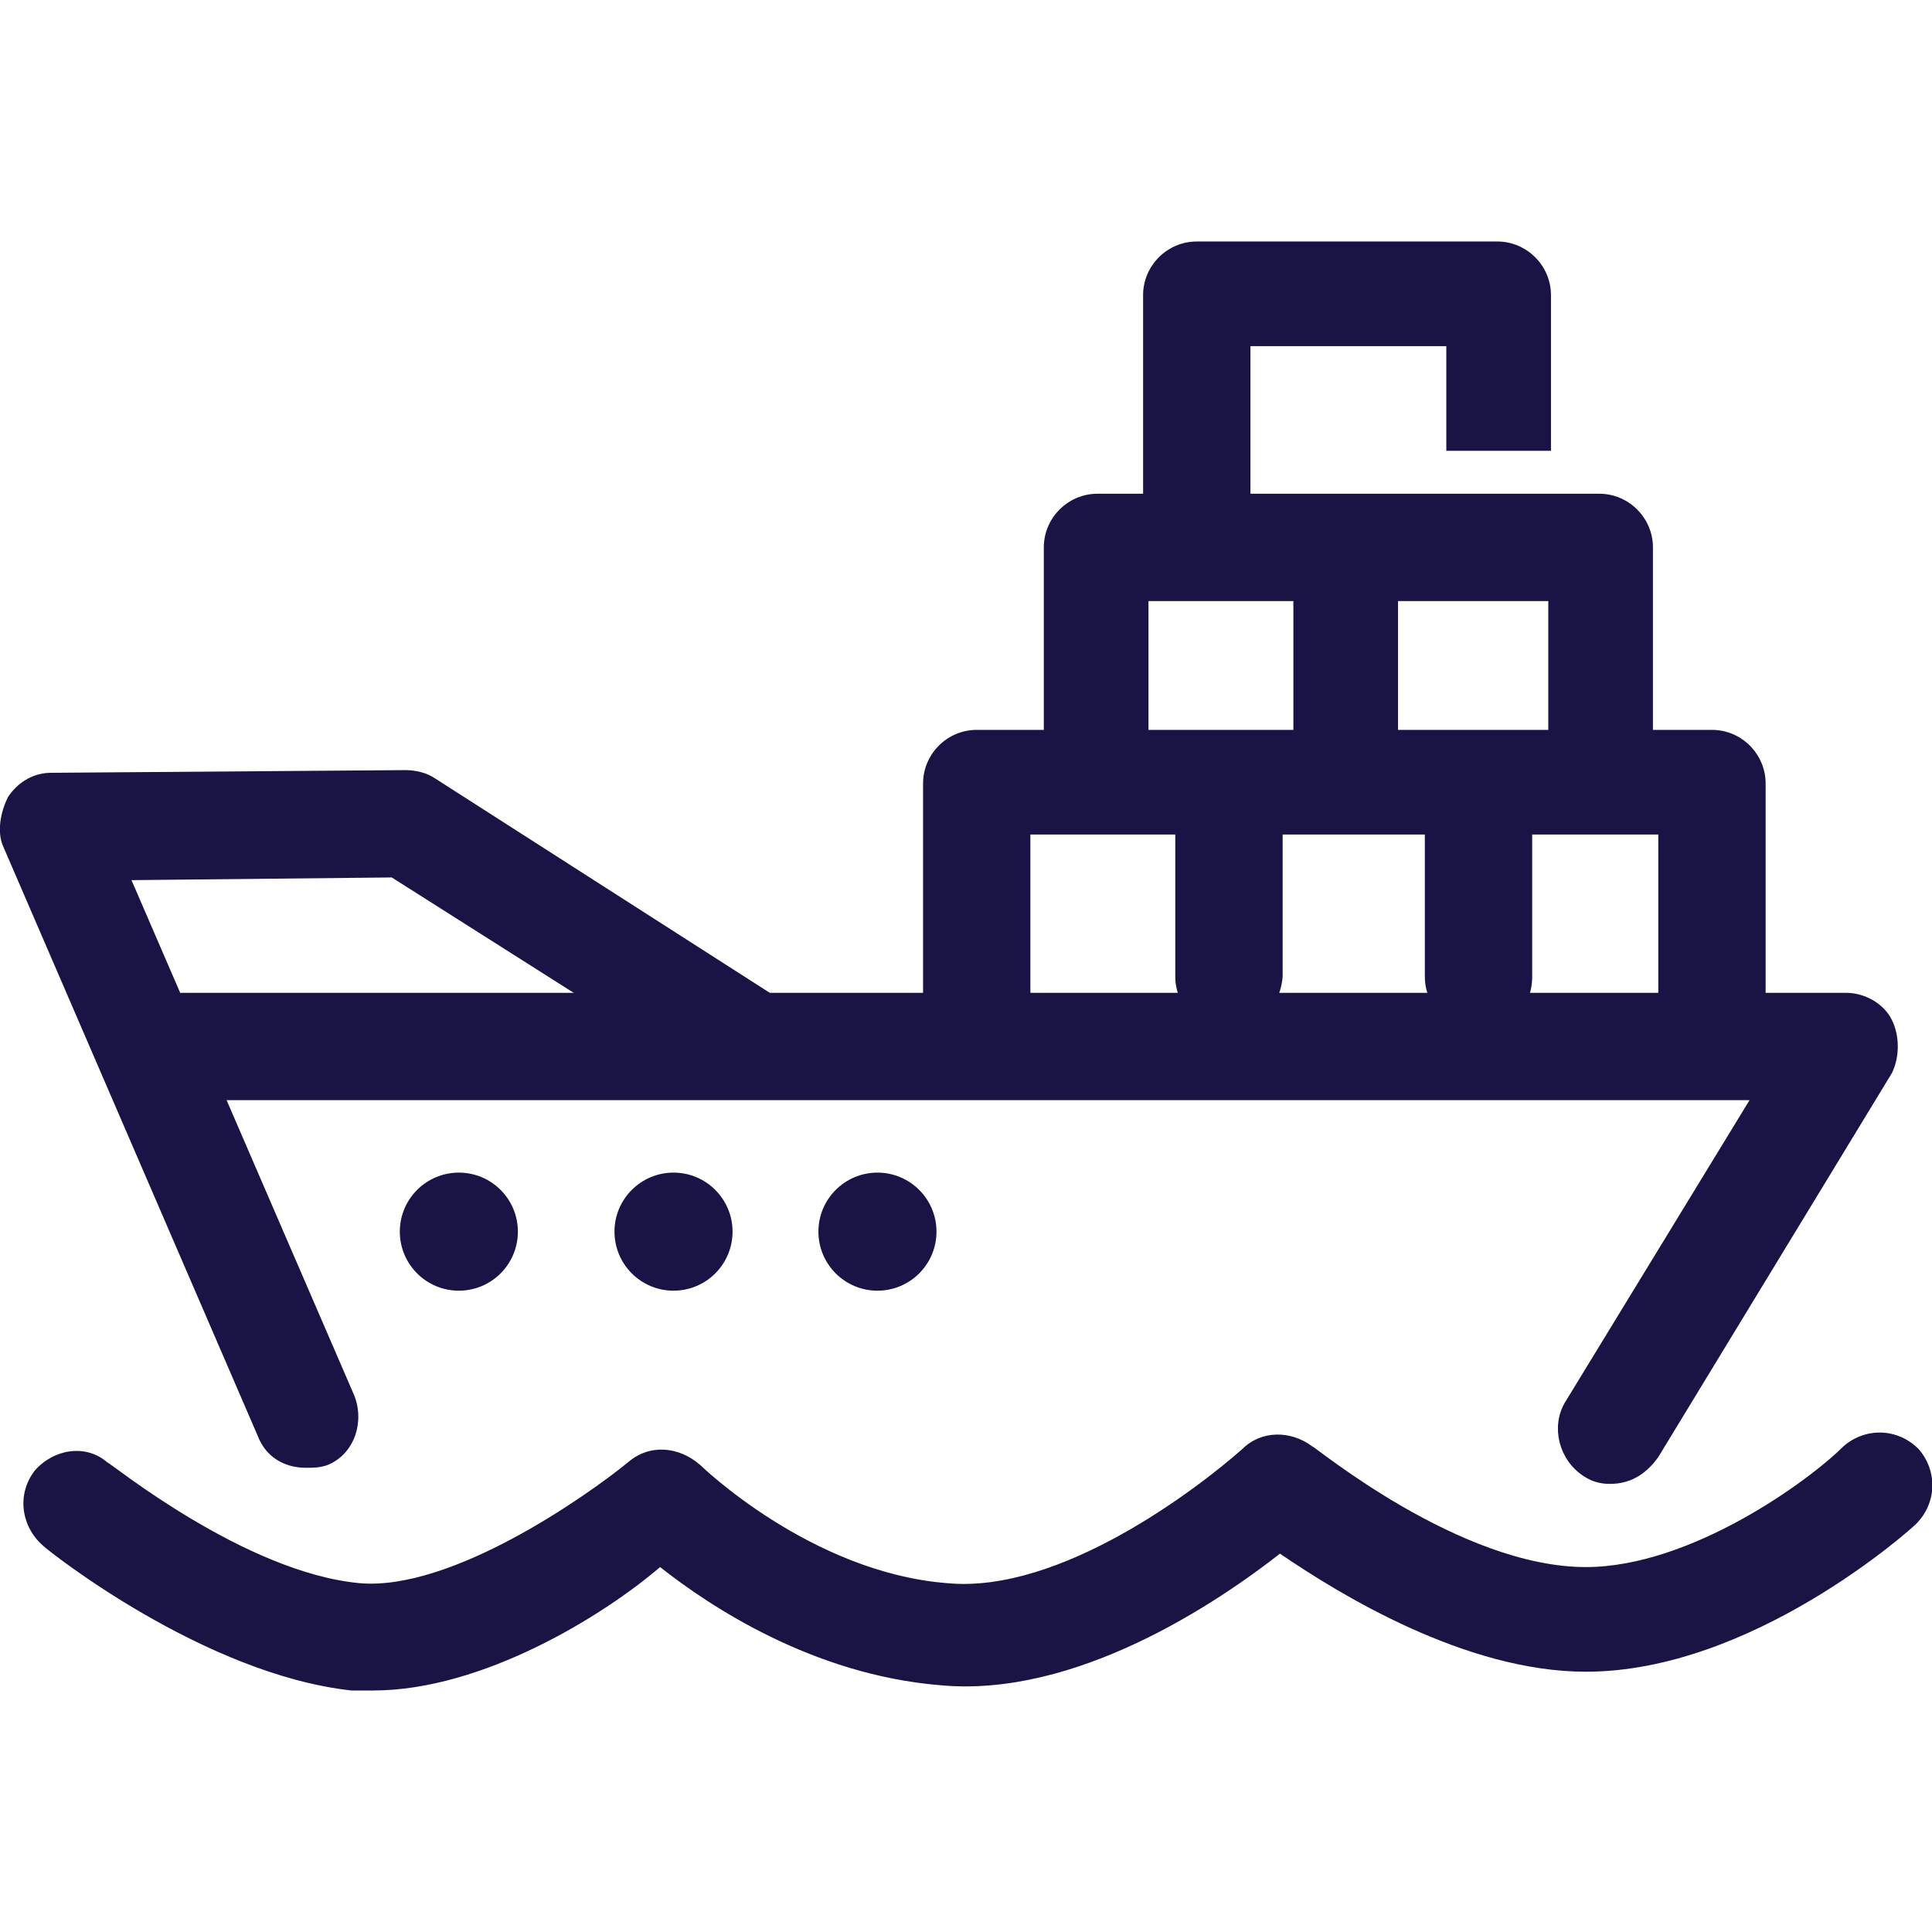
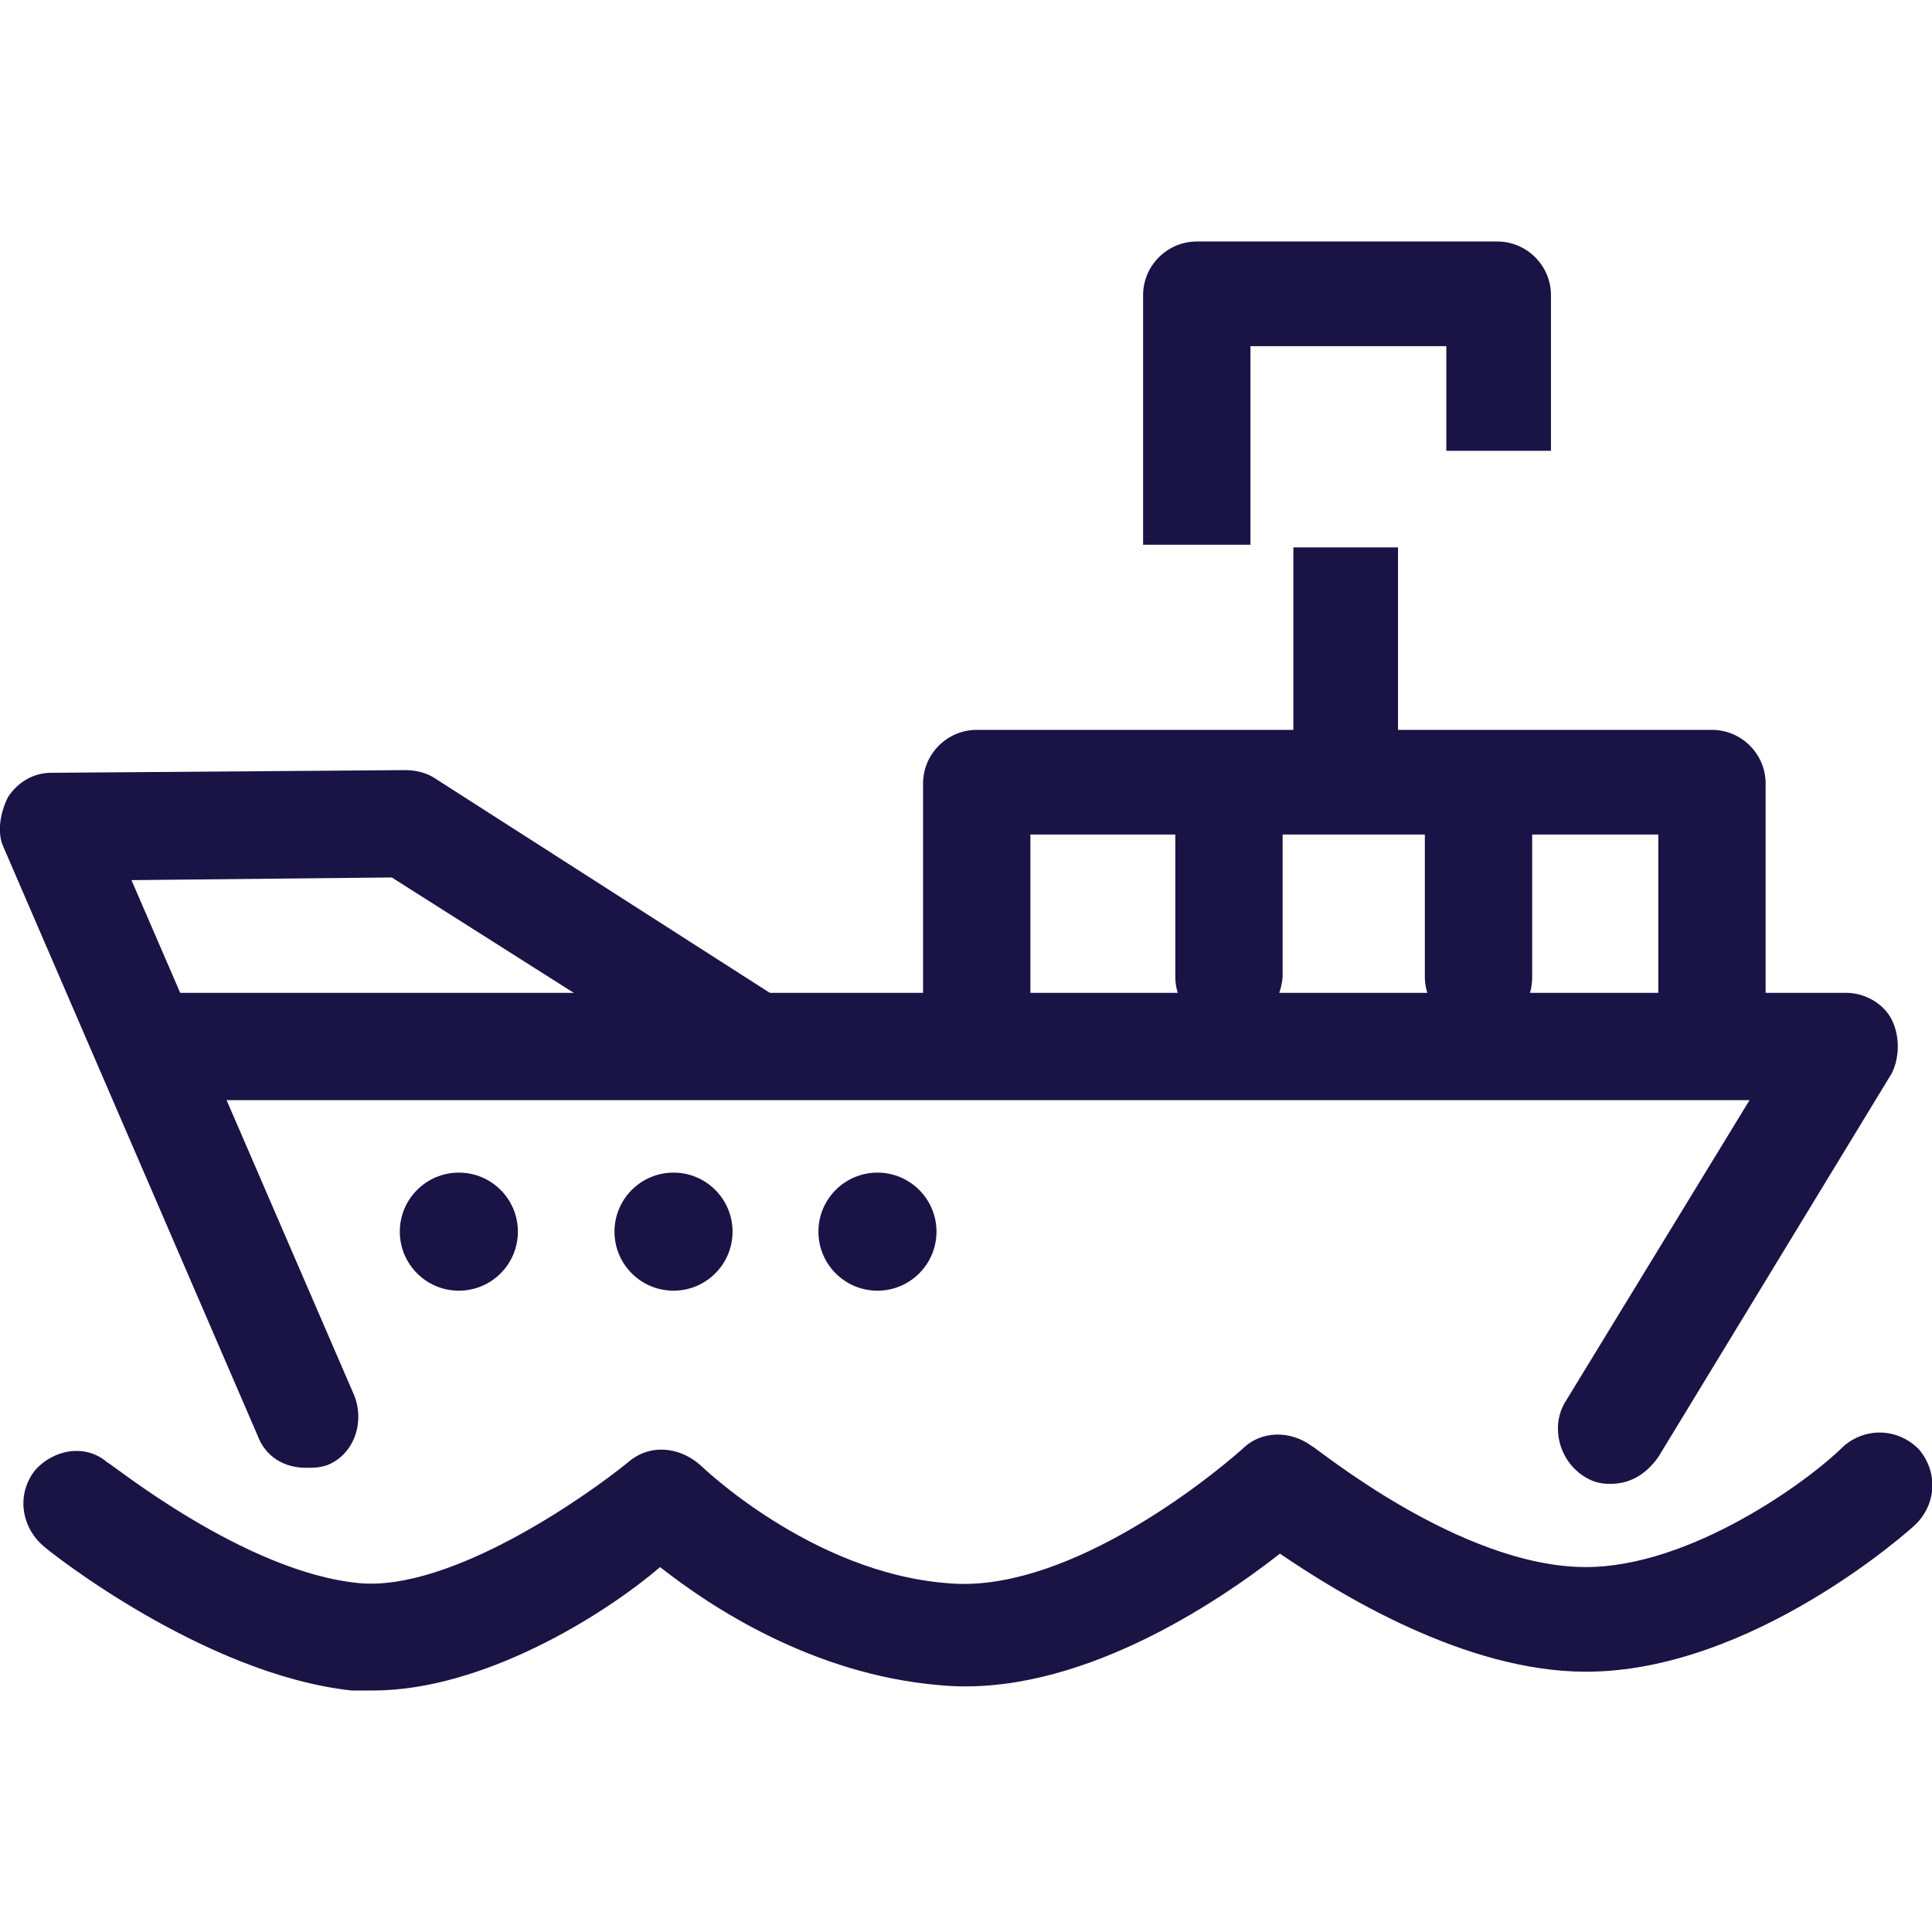
<svg xmlns="http://www.w3.org/2000/svg" id="Layer_1" x="0px" y="0px" viewBox="0 0 72 72" style="enable-background:new 0 0 72 72;" xml:space="preserve">
  <style type="text/css"> .st0{fill:#1A1444;} .st1{fill:#191445;} </style>
  <g>
    <path class="st0" d="M13.9,63c-0.3,0-0.6,0-0.8,0c-5.5-0.6-11.3-5.2-11.5-5.4c-0.8-0.7-1-1.9-0.3-2.8C2,54,3.2,53.8,4,54.5 c0.1,0,5.1,4.1,9.4,4.5c3.4,0.3,8.4-3.2,10-4.5c0.8-0.7,1.9-0.6,2.7,0.1c0,0,4.1,4,9.2,4.4c4.2,0.4,9.3-3.5,11-5 c0.7-0.7,1.8-0.7,2.6-0.1c0.1,0,5.5,4.5,10.2,4.5c3.9,0,8.3-3.2,9.6-4.5c0.8-0.7,2-0.7,2.8,0.1c0.7,0.8,0.7,2-0.1,2.8 c-0.2,0.2-6.1,5.5-12.3,5.5c-4.5,0-9.2-2.9-11.4-4.4c-2.3,1.8-7.6,5.4-12.7,4.9c-4.7-0.4-8.5-2.9-10.4-4.4C22.5,60.2,18,63,13.9,63 z" />
    <path class="st1" d="M11.4,54.7c-0.8,0-1.5-0.4-1.8-1.2l-9.5-22C-0.1,31,0,30.3,0.3,29.7c0.4-0.6,1-0.9,1.6-0.9l13.2-0.1 c0.4,0,0.8,0.1,1.1,0.3l12.8,8.2c0.9,0.6,1.2,1.8,0.6,2.7c-0.6,0.9-1.8,1.2-2.7,0.6l-12.3-7.8l-9.7,0.1L13.2,52c0.4,1,0,2.2-1,2.6 C11.9,54.7,11.7,54.7,11.4,54.7z" />
    <path class="st1" d="M60,55.3c-0.4,0-0.7-0.1-1-0.3c-0.9-0.6-1.2-1.8-0.7-2.7l6.9-11.3H6.5c-1.1,0-2-0.9-2-2s0.9-2,2-2h62.3 c0.7,0,1.4,0.4,1.7,1c0.3,0.6,0.3,1.4,0,2l-8.7,14.3C61.3,55,60.7,55.3,60,55.3z" />
    <path class="st1" d="M63.8,40.5c-1.1,0-2-0.9-2-2v-7.4H38.4v7.1c0,1.1-0.9,2-2,2s-2-0.9-2-2v-9c0-1.1,0.9-2,2-2h27.4 c1.1,0,2,0.9,2,2v9.3C65.8,39.6,64.9,40.5,63.8,40.5z" />
    <path class="st1" d="M45.8,38.4c-1.1,0-2-0.9-2-2v-5.8c0-1.1,0.9-2,2-2s2,0.9,2,2v5.8C47.7,37.6,46.8,38.4,45.8,38.4z" />
    <path class="st1" d="M55.1,38.4c-1.1,0-2-0.9-2-2v-5.8c0-1.1,0.9-2,2-2s2,0.9,2,2v5.8C57.1,37.6,56.2,38.4,55.1,38.4z" />
    <path class="st1" d="M46.5,20.3h-3.9v-9.3c0-1.1,0.9-2,2-2h11.2c1.1,0,2,0.9,2,2v5.8h-3.9v-3.9h-7.3V20.3z" />
    <circle class="st1" cx="17.1" cy="45.9" r="2.2" />
    <circle class="st1" cx="25.1" cy="45.9" r="2.2" />
    <circle class="st1" cx="32.7" cy="45.9" r="2.2" />
-     <path class="st1" d="M42.8,29.1h-3.9v-8.7c0-1.1,0.9-2,2-2h18.7c1.1,0,2,0.9,2,2v8.4h-3.9v-6.4H42.8V29.1z" />
    <rect x="48.2" y="20.4" class="st1" width="3.9" height="7" />
  </g>
</svg>